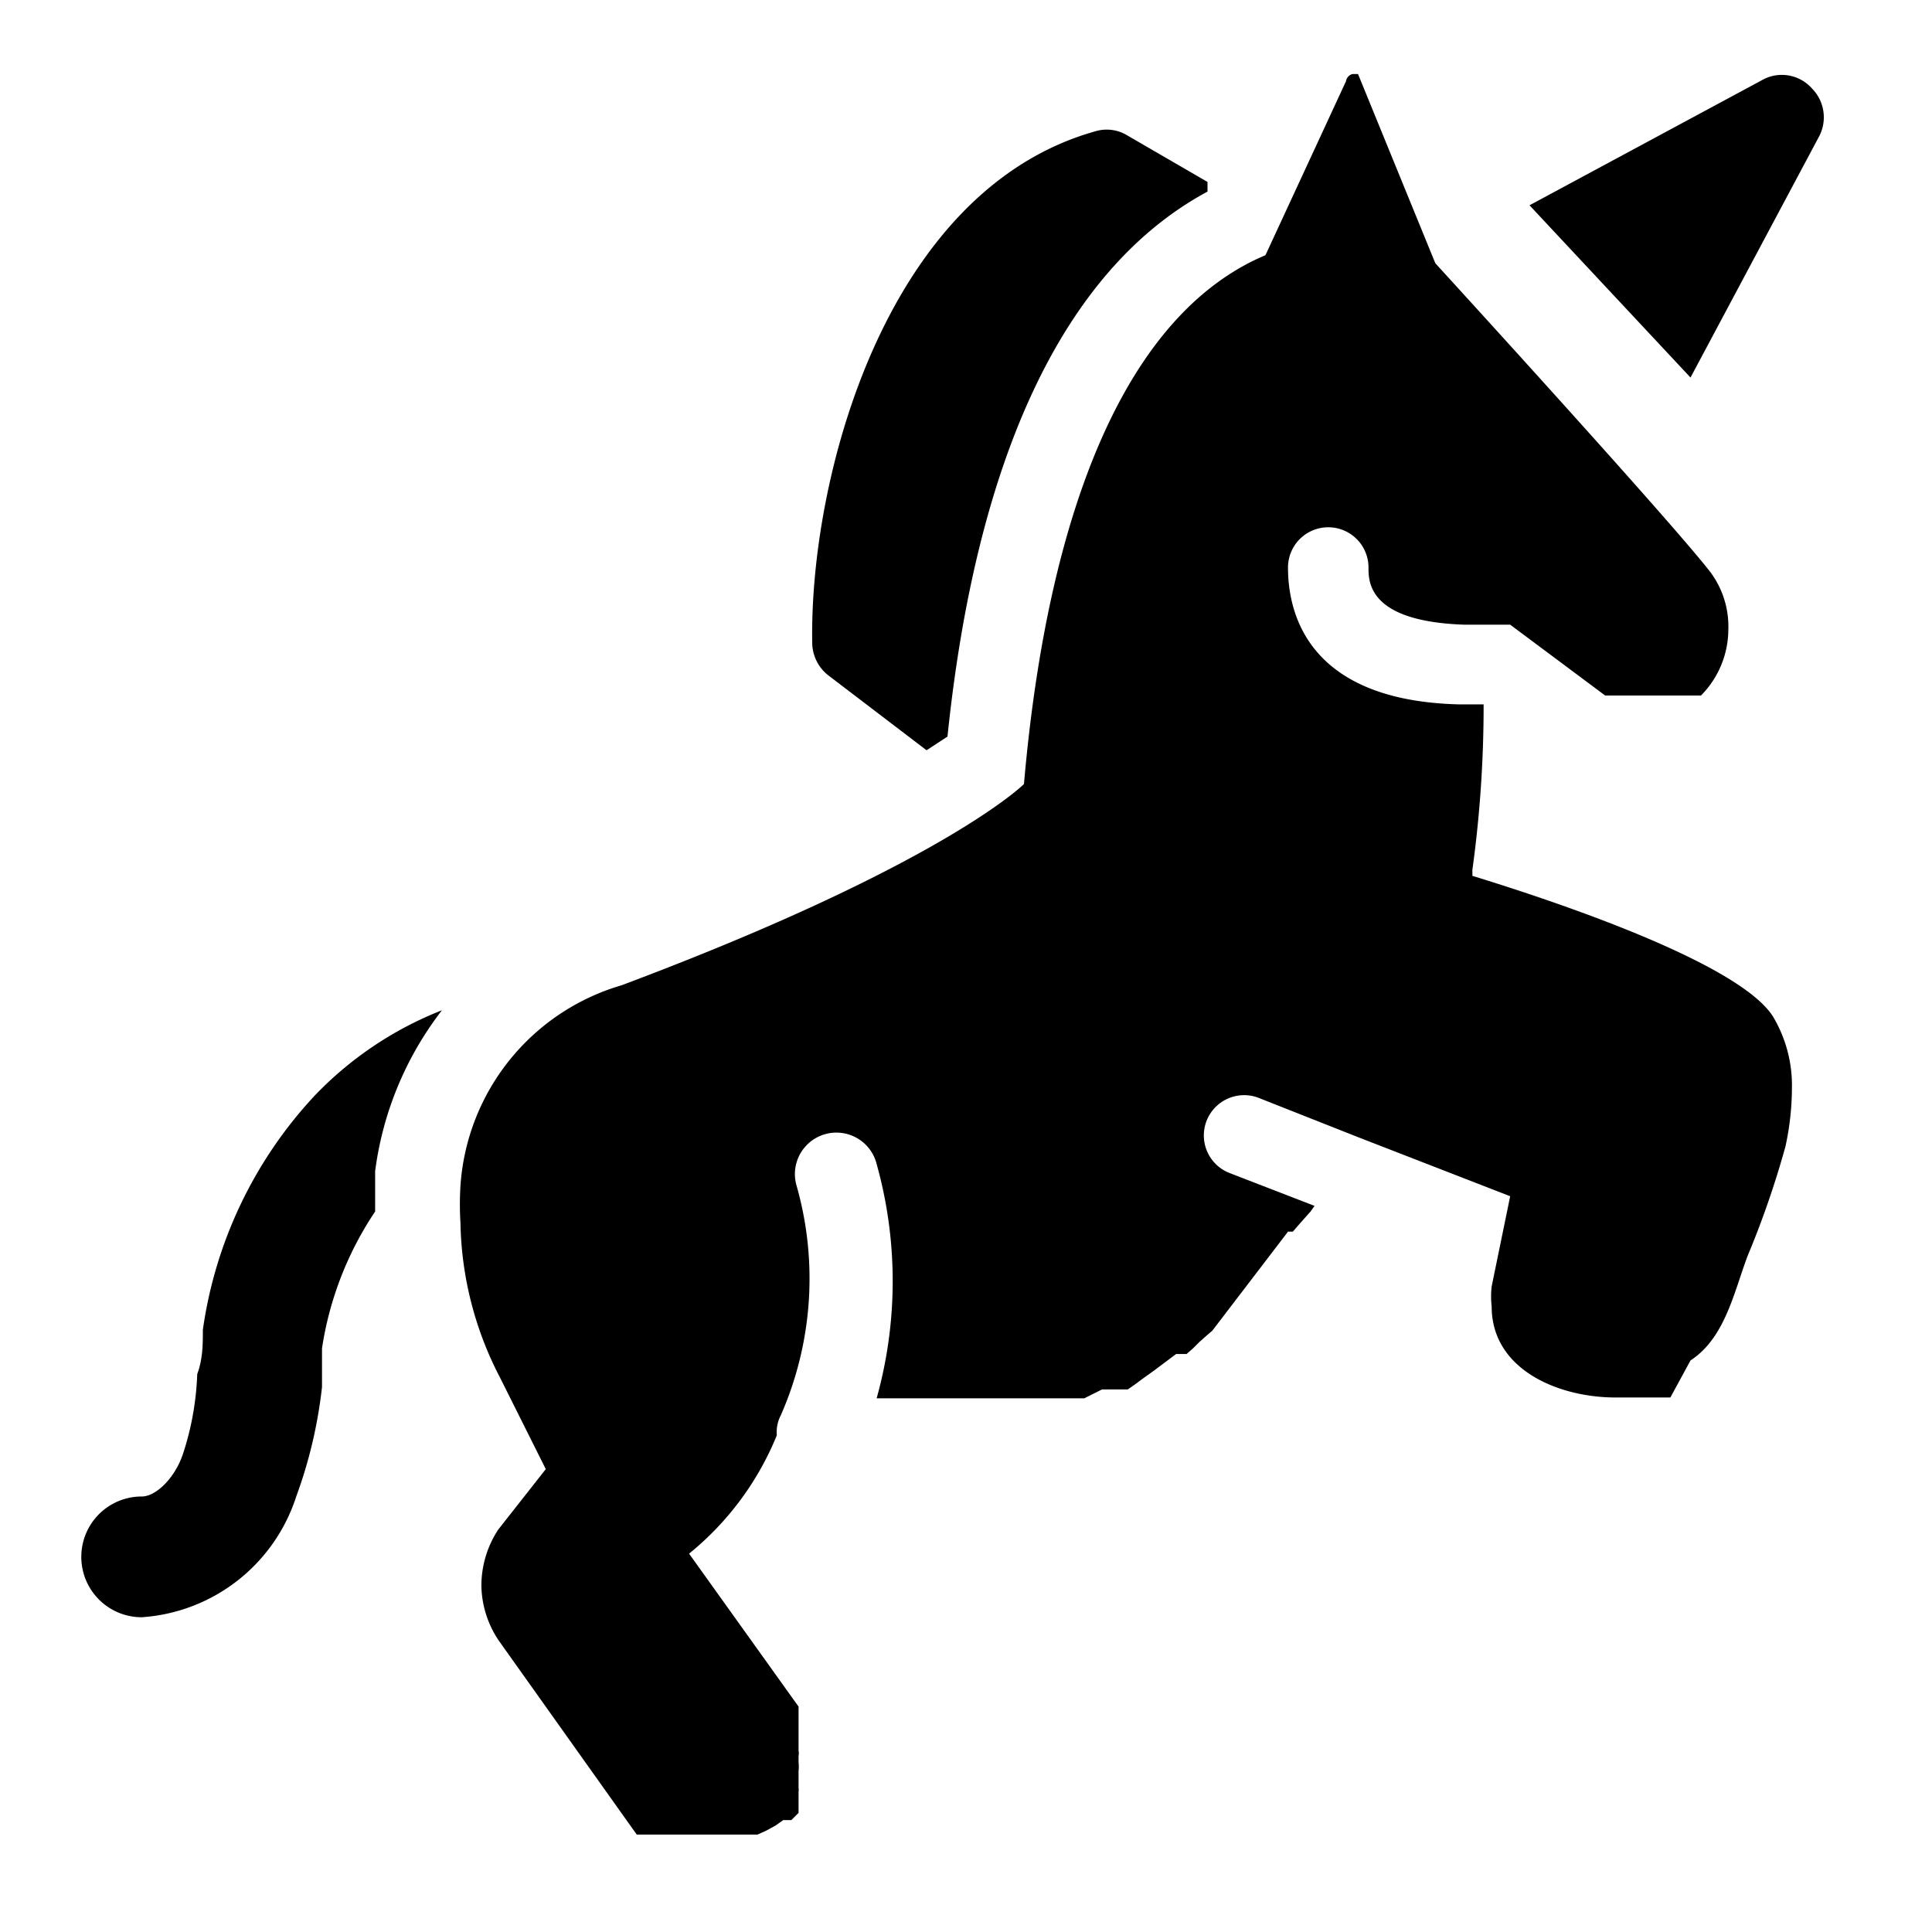
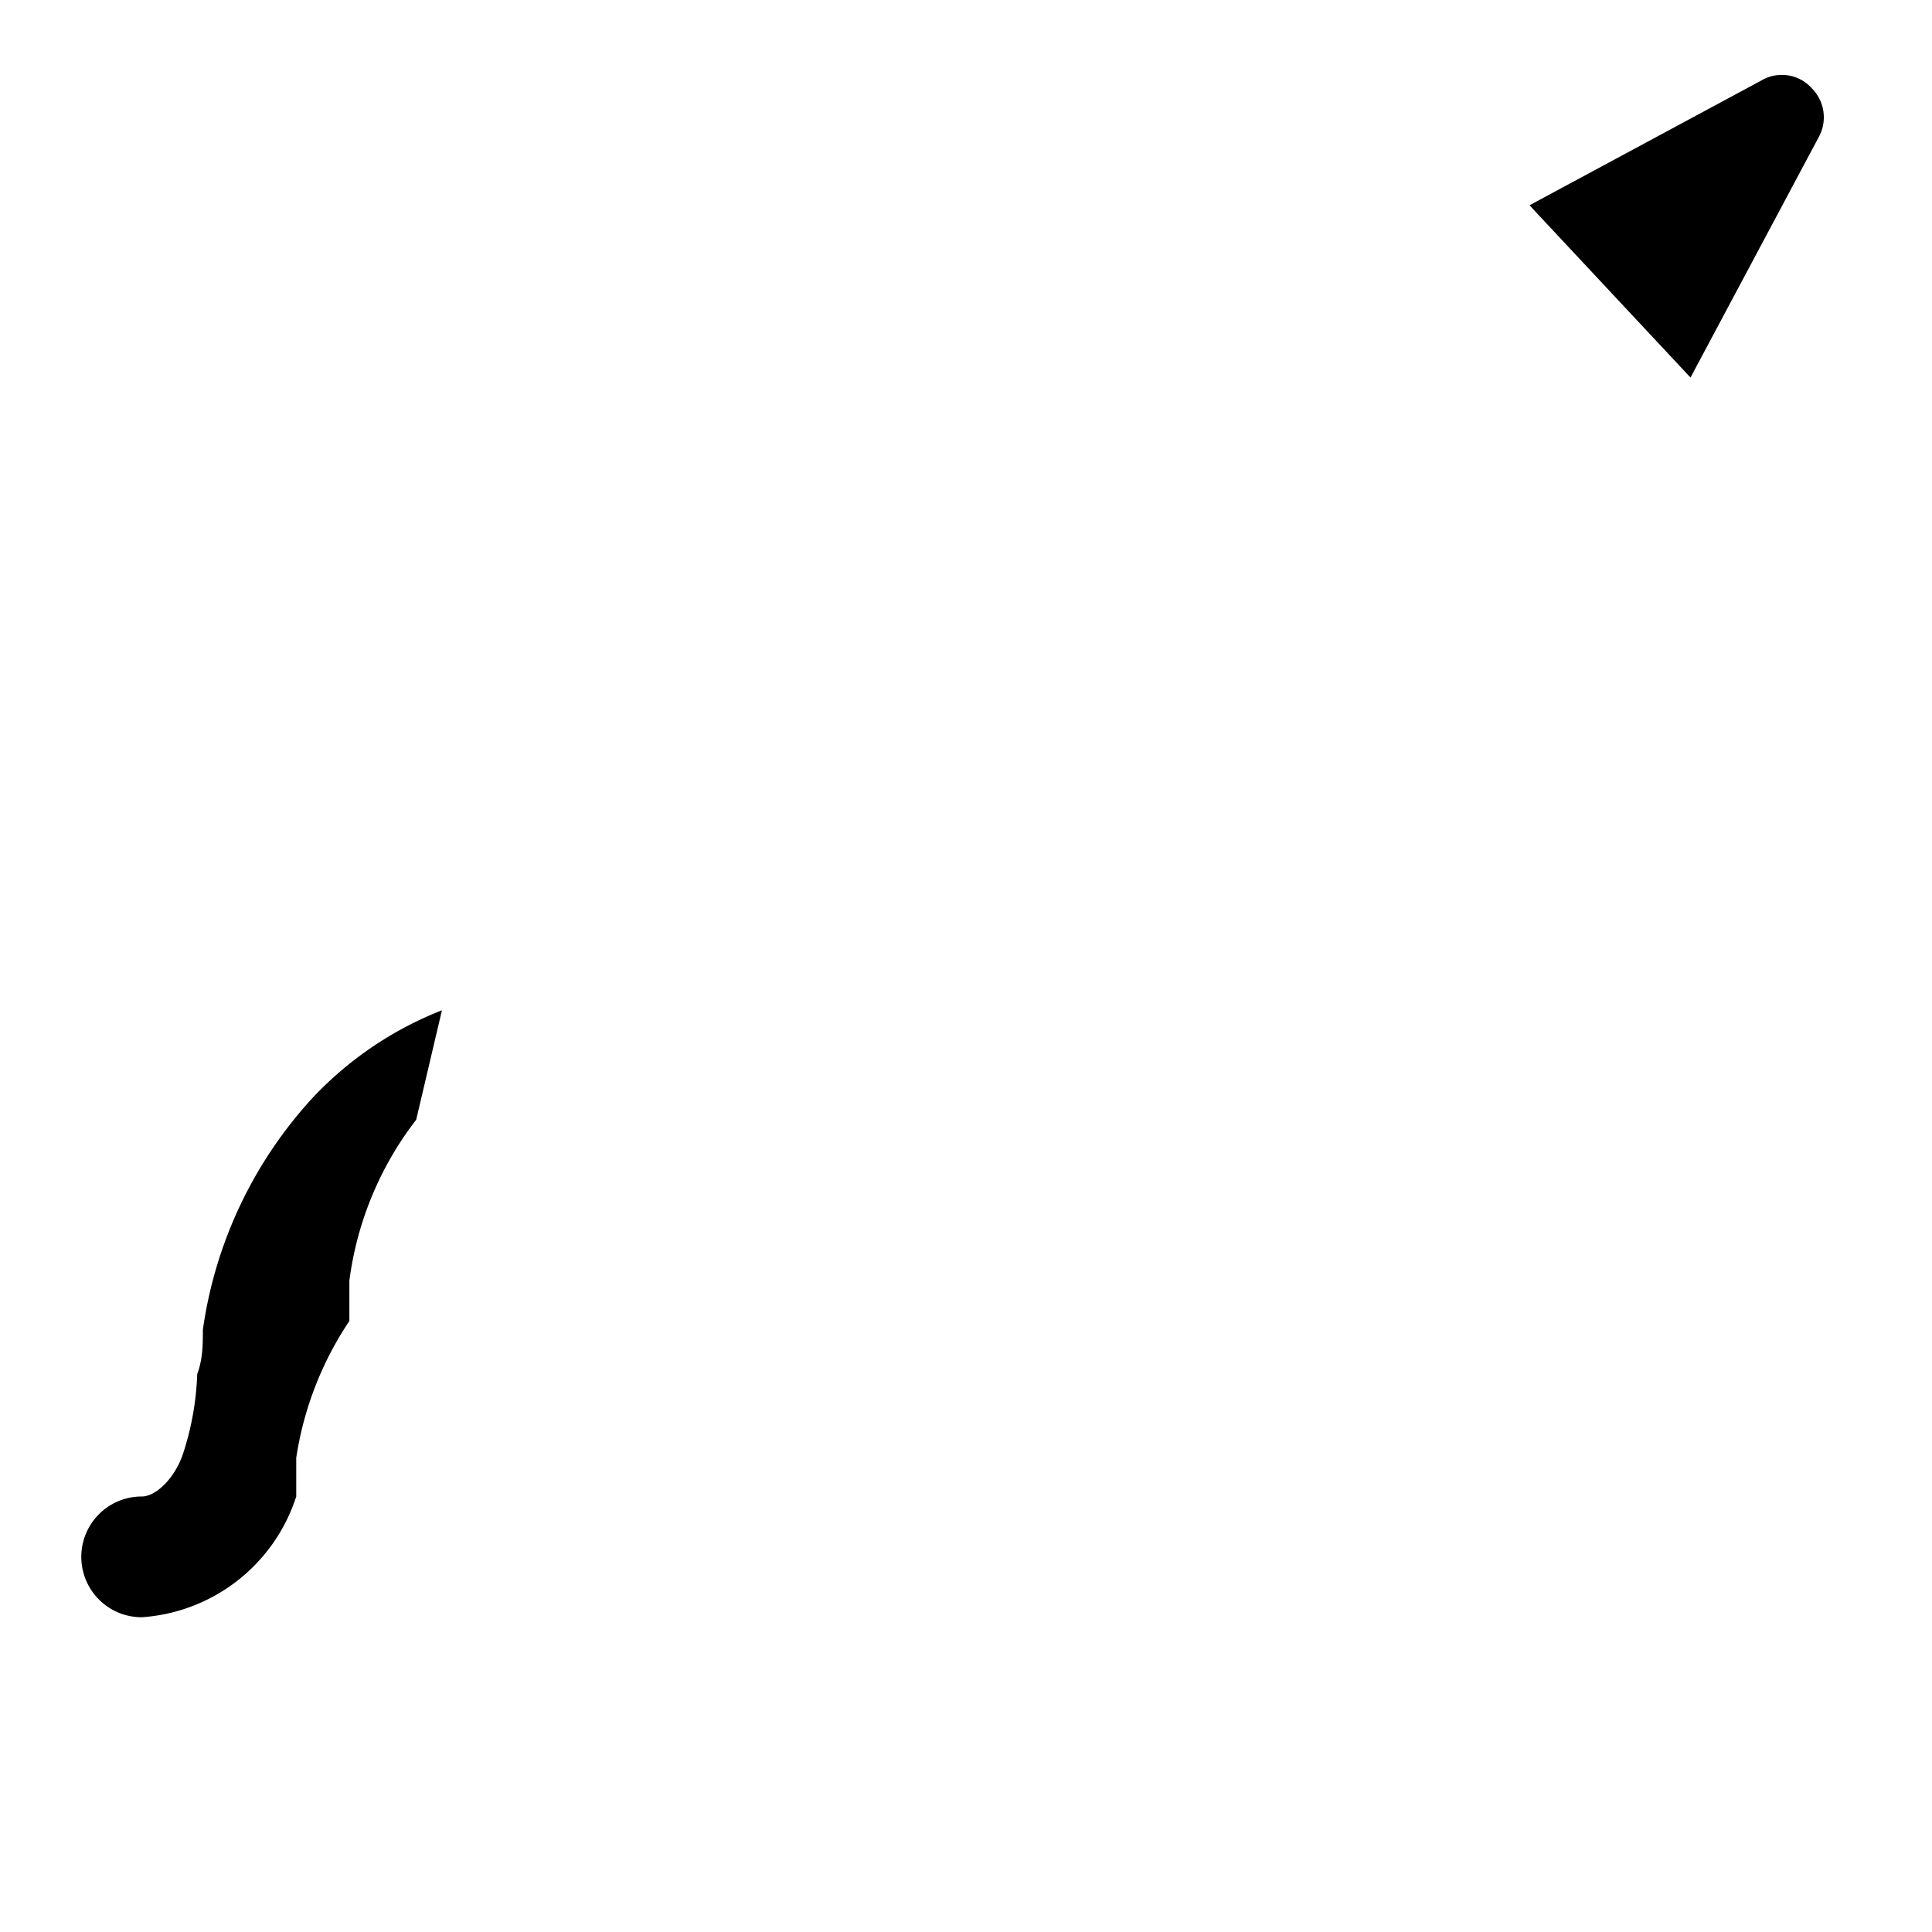
<svg xmlns="http://www.w3.org/2000/svg" viewBox="0 0 24 24">
  <g>
-     <path d="m15 2.38 0 -0.12 -1 -0.58a0.49 0.49 0 0 0 -0.39 -0.05C11 2.36 10.05 5.94 10.09 8a0.52 0.52 0 0 0 0.2 0.39l1.22 0.93 0.26 -0.17c0.36 -3.48 1.45 -5.81 3.23 -6.77Z" fill="#000000" stroke-width="1" />
    <path d="m21 4.69 1.6 -3a0.51 0.51 0 0 0 -0.09 -0.59 0.5 0.5 0 0 0 -0.63 -0.1L19 2.55Z" fill="#000000" stroke-width="1" />
-     <path d="M5.49 12.55a4.42 4.42 0 0 0 -1.59 1.07 5.36 5.36 0 0 0 -1.38 2.9c0 0.18 0 0.36 -0.07 0.55a3.56 3.56 0 0 1 -0.18 1c-0.1 0.29 -0.33 0.52 -0.51 0.52a0.75 0.75 0 0 0 0 1.5 2.17 2.17 0 0 0 1.92 -1.5A5.79 5.79 0 0 0 4 17.23l0 -0.48a4.17 4.17 0 0 1 0.66 -1.7l0 -0.5a4.14 4.14 0 0 1 0.83 -2Z" fill="#000000" stroke-width="1" />
-     <path d="M22.18 14.24a3.45 3.45 0 0 0 0.08 -0.72 1.67 1.67 0 0 0 -0.24 -0.9c-0.44 -0.67 -2.72 -1.43 -3.73 -1.74a0.64 0.64 0 0 0 0 -0.07 14.93 14.93 0 0 0 0.14 -2.06h-0.31C16.18 8.7 16 7.54 16 7.05a0.5 0.5 0 1 1 1 0c0 0.18 0 0.67 1.19 0.71h0.24l0.33 0 1.18 0.88 0.07 0 0.08 0 0.07 0 0.08 0 0.08 0h0.58l0.06 0h0.17a1.17 1.17 0 0 0 0.34 -0.82 1.13 1.13 0 0 0 -0.26 -0.76c-0.6 -0.75 -3.38 -3.79 -3.38 -3.79L16.87 0.92h-0.07a0.11 0.11 0 0 0 -0.08 0.09l-1 2.16c-1.71 0.72 -2.7 3.12 -3 6.57 0 0 -1 1 -5 2.5a2.79 2.79 0 0 0 -2 2.49 3.67 3.67 0 0 0 0 0.46 4.31 4.31 0 0 0 0.49 1.92l0.57 1.14 -0.59 0.75a1.27 1.27 0 0 0 -0.21 0.7 1.25 1.25 0 0 0 0.23 0.7l1.7 2.39h1.05l0.12 0h0.08l0.06 0h0.07l0.06 0 0.06 0 0.11 -0.05 0.11 -0.06 0.1 -0.07 0.05 0 0.05 0 0.09 -0.09 0 -0.05 0 -0.05 0 -0.06 0 -0.05 0 -0.05a0.17 0.17 0 0 0 0 -0.05V22a0.52 0.52 0 0 0 0 -0.11v-0.08a0.13 0.13 0 0 0 0 -0.06v-0.35l0 -0.07v-0.07l0 -0.06 -1.36 -1.9a3.68 3.68 0 0 0 1.09 -1.47 0.45 0.45 0 0 1 0.05 -0.25 4.22 4.22 0 0 0 0.19 -2.87 0.5 0.5 0 1 1 1 -0.25 5.41 5.41 0 0 1 0 2.91H12l0.1 0h0.36l0.08 0 0.11 0 0.09 0 0.07 0 0.07 0 0.07 0 0.1 0 0.11 0 0.09 0 0.07 0 0.07 0 0.08 0 0.22 -0.11 0.07 0 0.08 0 0.08 0 0.09 0 0.1 -0.07 0.08 -0.06 0.07 -0.05 0.07 -0.05 0.08 -0.06 0.2 -0.15 0.07 0 0.06 0 0.08 -0.07 0.08 -0.08 0.09 -0.08 0.07 -0.06 0.94 -1.23 0.06 0 0.06 -0.07 0.16 -0.18 0.05 -0.07 -1.06 -0.41a0.5 0.5 0 0 1 0.37 -0.93l1.24 0.49 1.88 0.73 -0.23 1.12a1.1 1.1 0 0 0 0 0.25c0 0.77 0.8 1.12 1.51 1.13h0.61l0.05 0 0.05 0 0.25 -0.46c0.43 -0.28 0.54 -0.85 0.71 -1.3a11.39 11.39 0 0 0 0.47 -1.36Z" fill="#000000" stroke-width="1" />
+     <path d="M5.49 12.55a4.42 4.42 0 0 0 -1.59 1.07 5.36 5.36 0 0 0 -1.38 2.9c0 0.18 0 0.36 -0.07 0.55a3.56 3.56 0 0 1 -0.18 1c-0.1 0.29 -0.33 0.52 -0.51 0.52a0.75 0.75 0 0 0 0 1.5 2.17 2.17 0 0 0 1.92 -1.5l0 -0.48a4.17 4.17 0 0 1 0.66 -1.7l0 -0.5a4.14 4.14 0 0 1 0.83 -2Z" fill="#000000" stroke-width="1" />
  </g>
</svg>